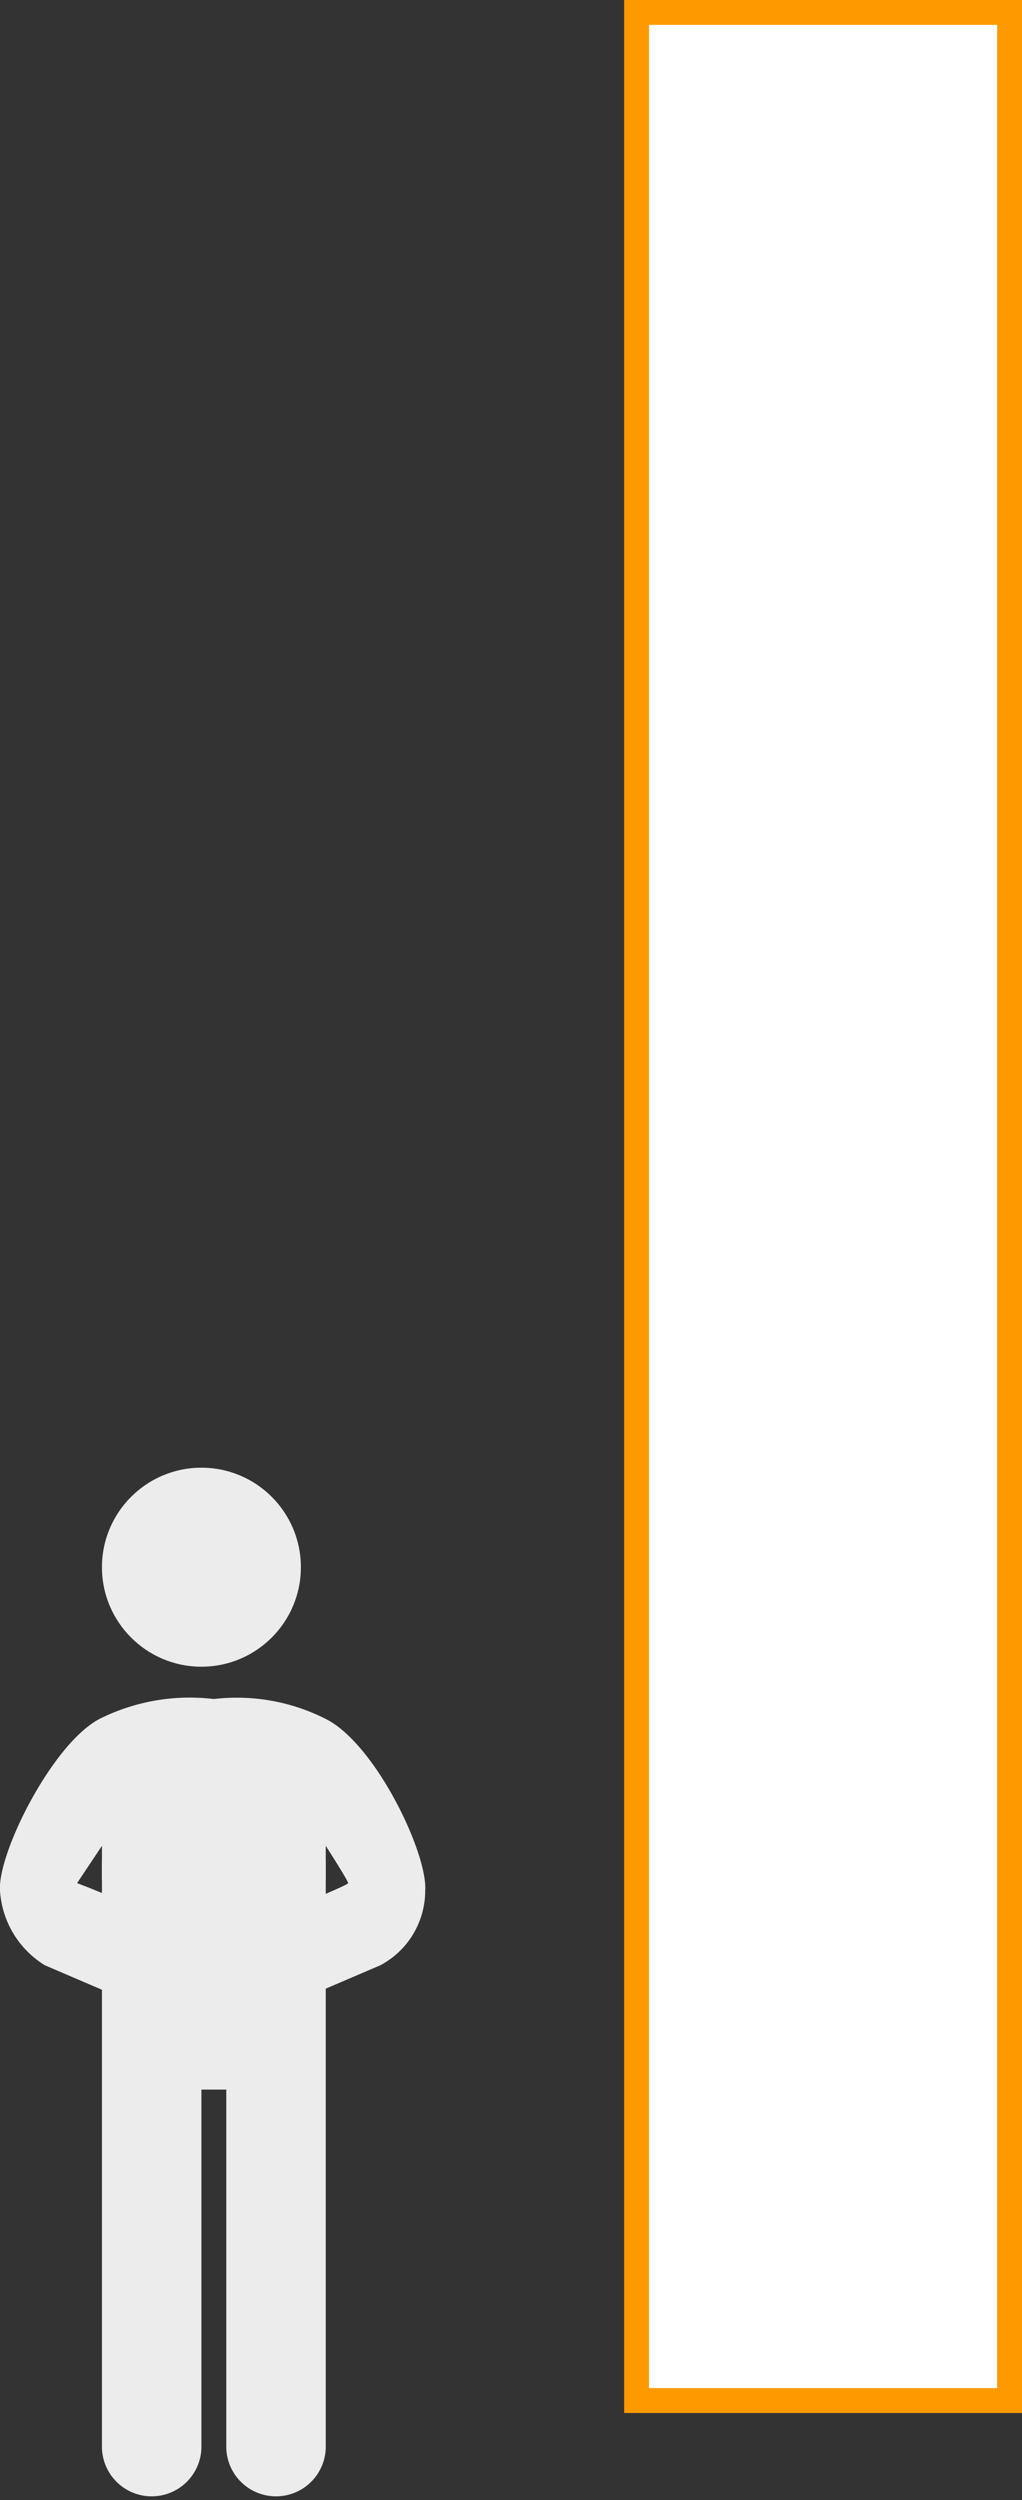
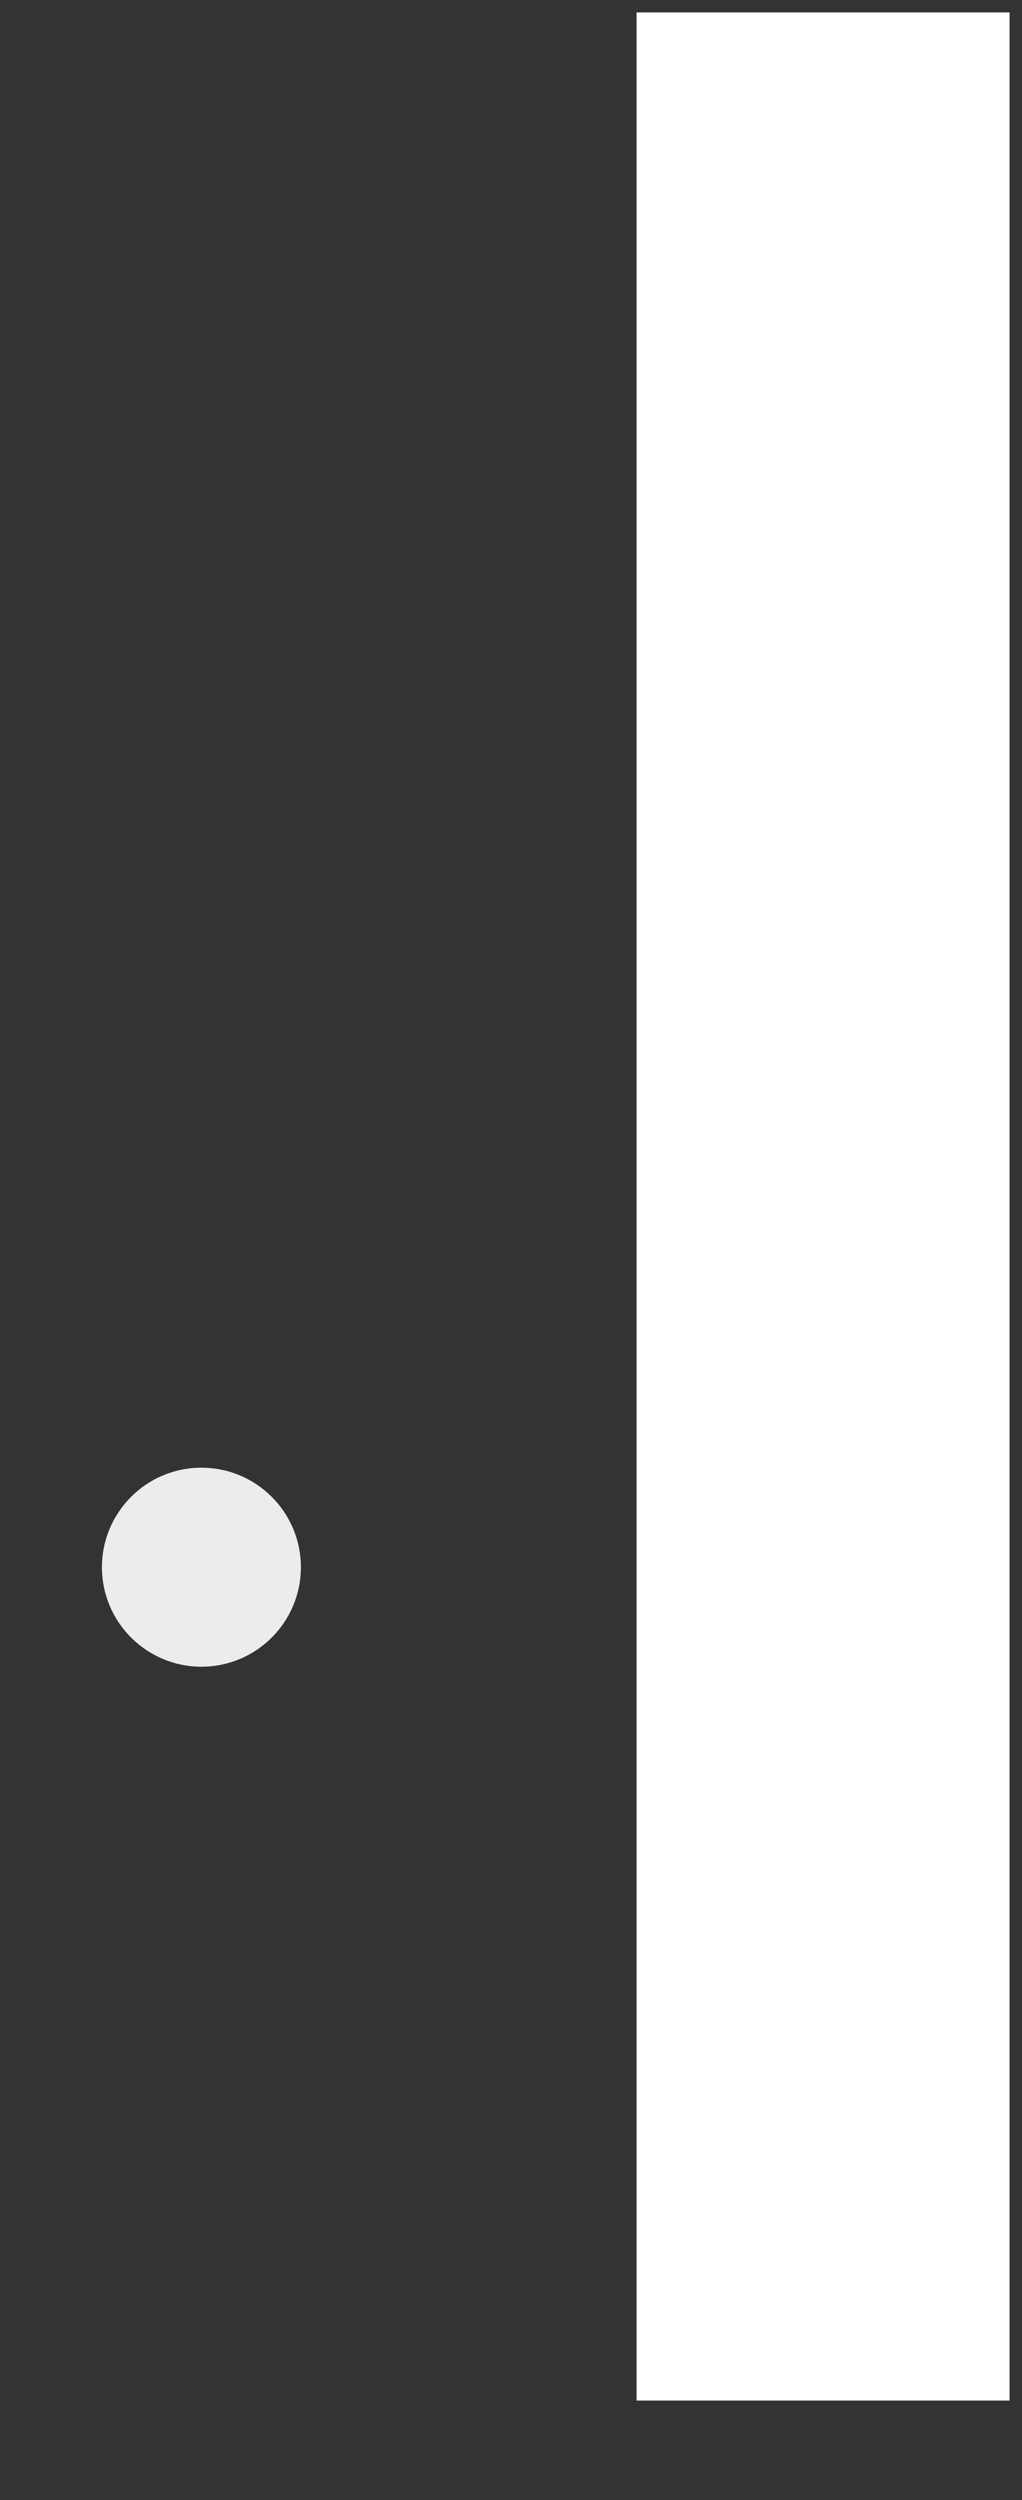
<svg xmlns="http://www.w3.org/2000/svg" width="41.1" height="100.5" viewBox="0 0 41.1 100.5">
  <rect x="0" y="0" width="41.1" height="100.5" fill="#333333" stroke="none" />
  <title>7B</title>
  <g>
    <g>
      <rect x="25.6" y="0.5" width="15" height="96" fill="#fff" />
-       <path d="M40.1,1V96h-14V1h14m1-1h-16V48.5h0V97h16V48.5h0V0Z" fill="#f90" />
    </g>
    <g>
-       <path d="M8.4,73.1,4.1,74.8V98.3a2,2,0,1,0,4,.1V84h1V98.3a2,2,0,1,0,4,.1V74.8Z" fill="#ececec" />
      <circle cx="8.1" cy="63" r="4" fill="#ececec" />
-       <path d="M13.1,69.1a7.9,7.9,0,0,0-4.5-.8,8.1,8.1,0,0,0-4.6.8c-1.9,1-4.1,5.4-4,6.9a3.8,3.8,0,0,0,1.8,3l2.8,1.2c.4.1,1.9-3,1.9-3a34.9,34.9,0,0,0-3.4-1.5l1-1.5v1.4l3,1.4H10l3.1-1.4V74.2s.9,1.4.9,1.5-3.3,1.4-3.3,1.5,1.4,3.1,1.8,3L15.3,79a3.4,3.4,0,0,0,1.8-3C17.2,74.5,15.1,70.1,13.1,69.1Z" fill="#ececec" />
    </g>
  </g>
</svg>